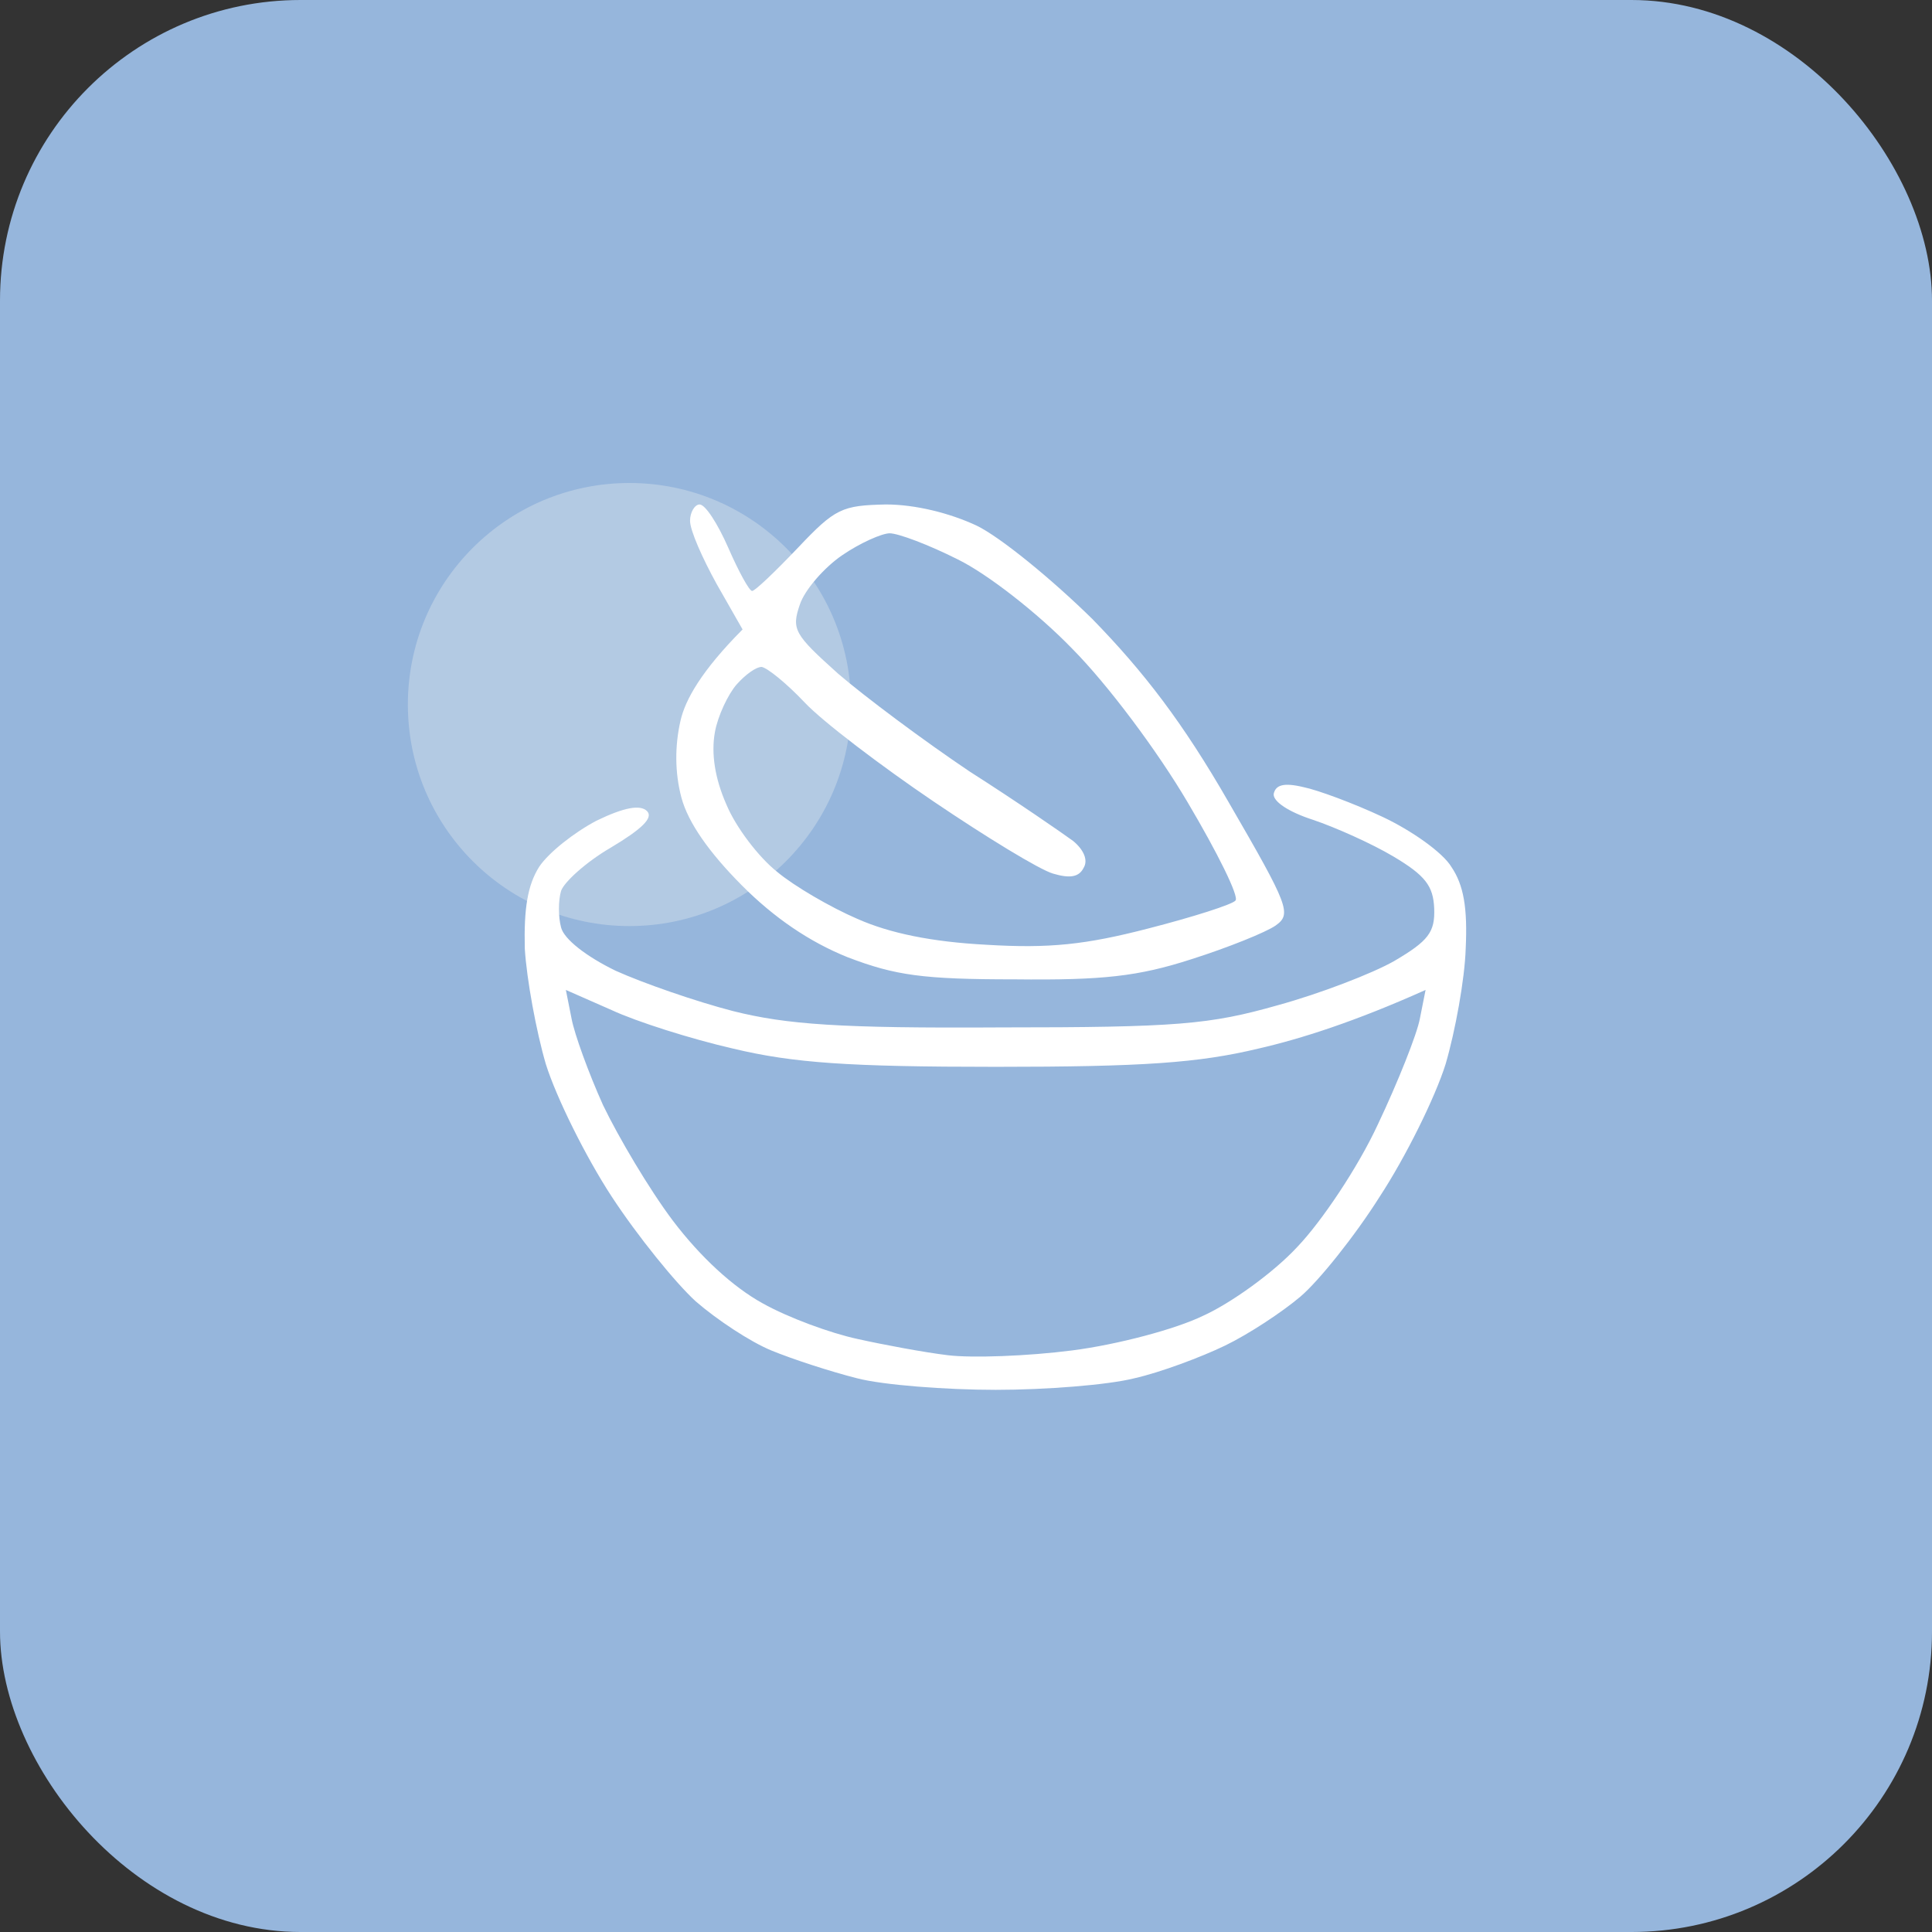
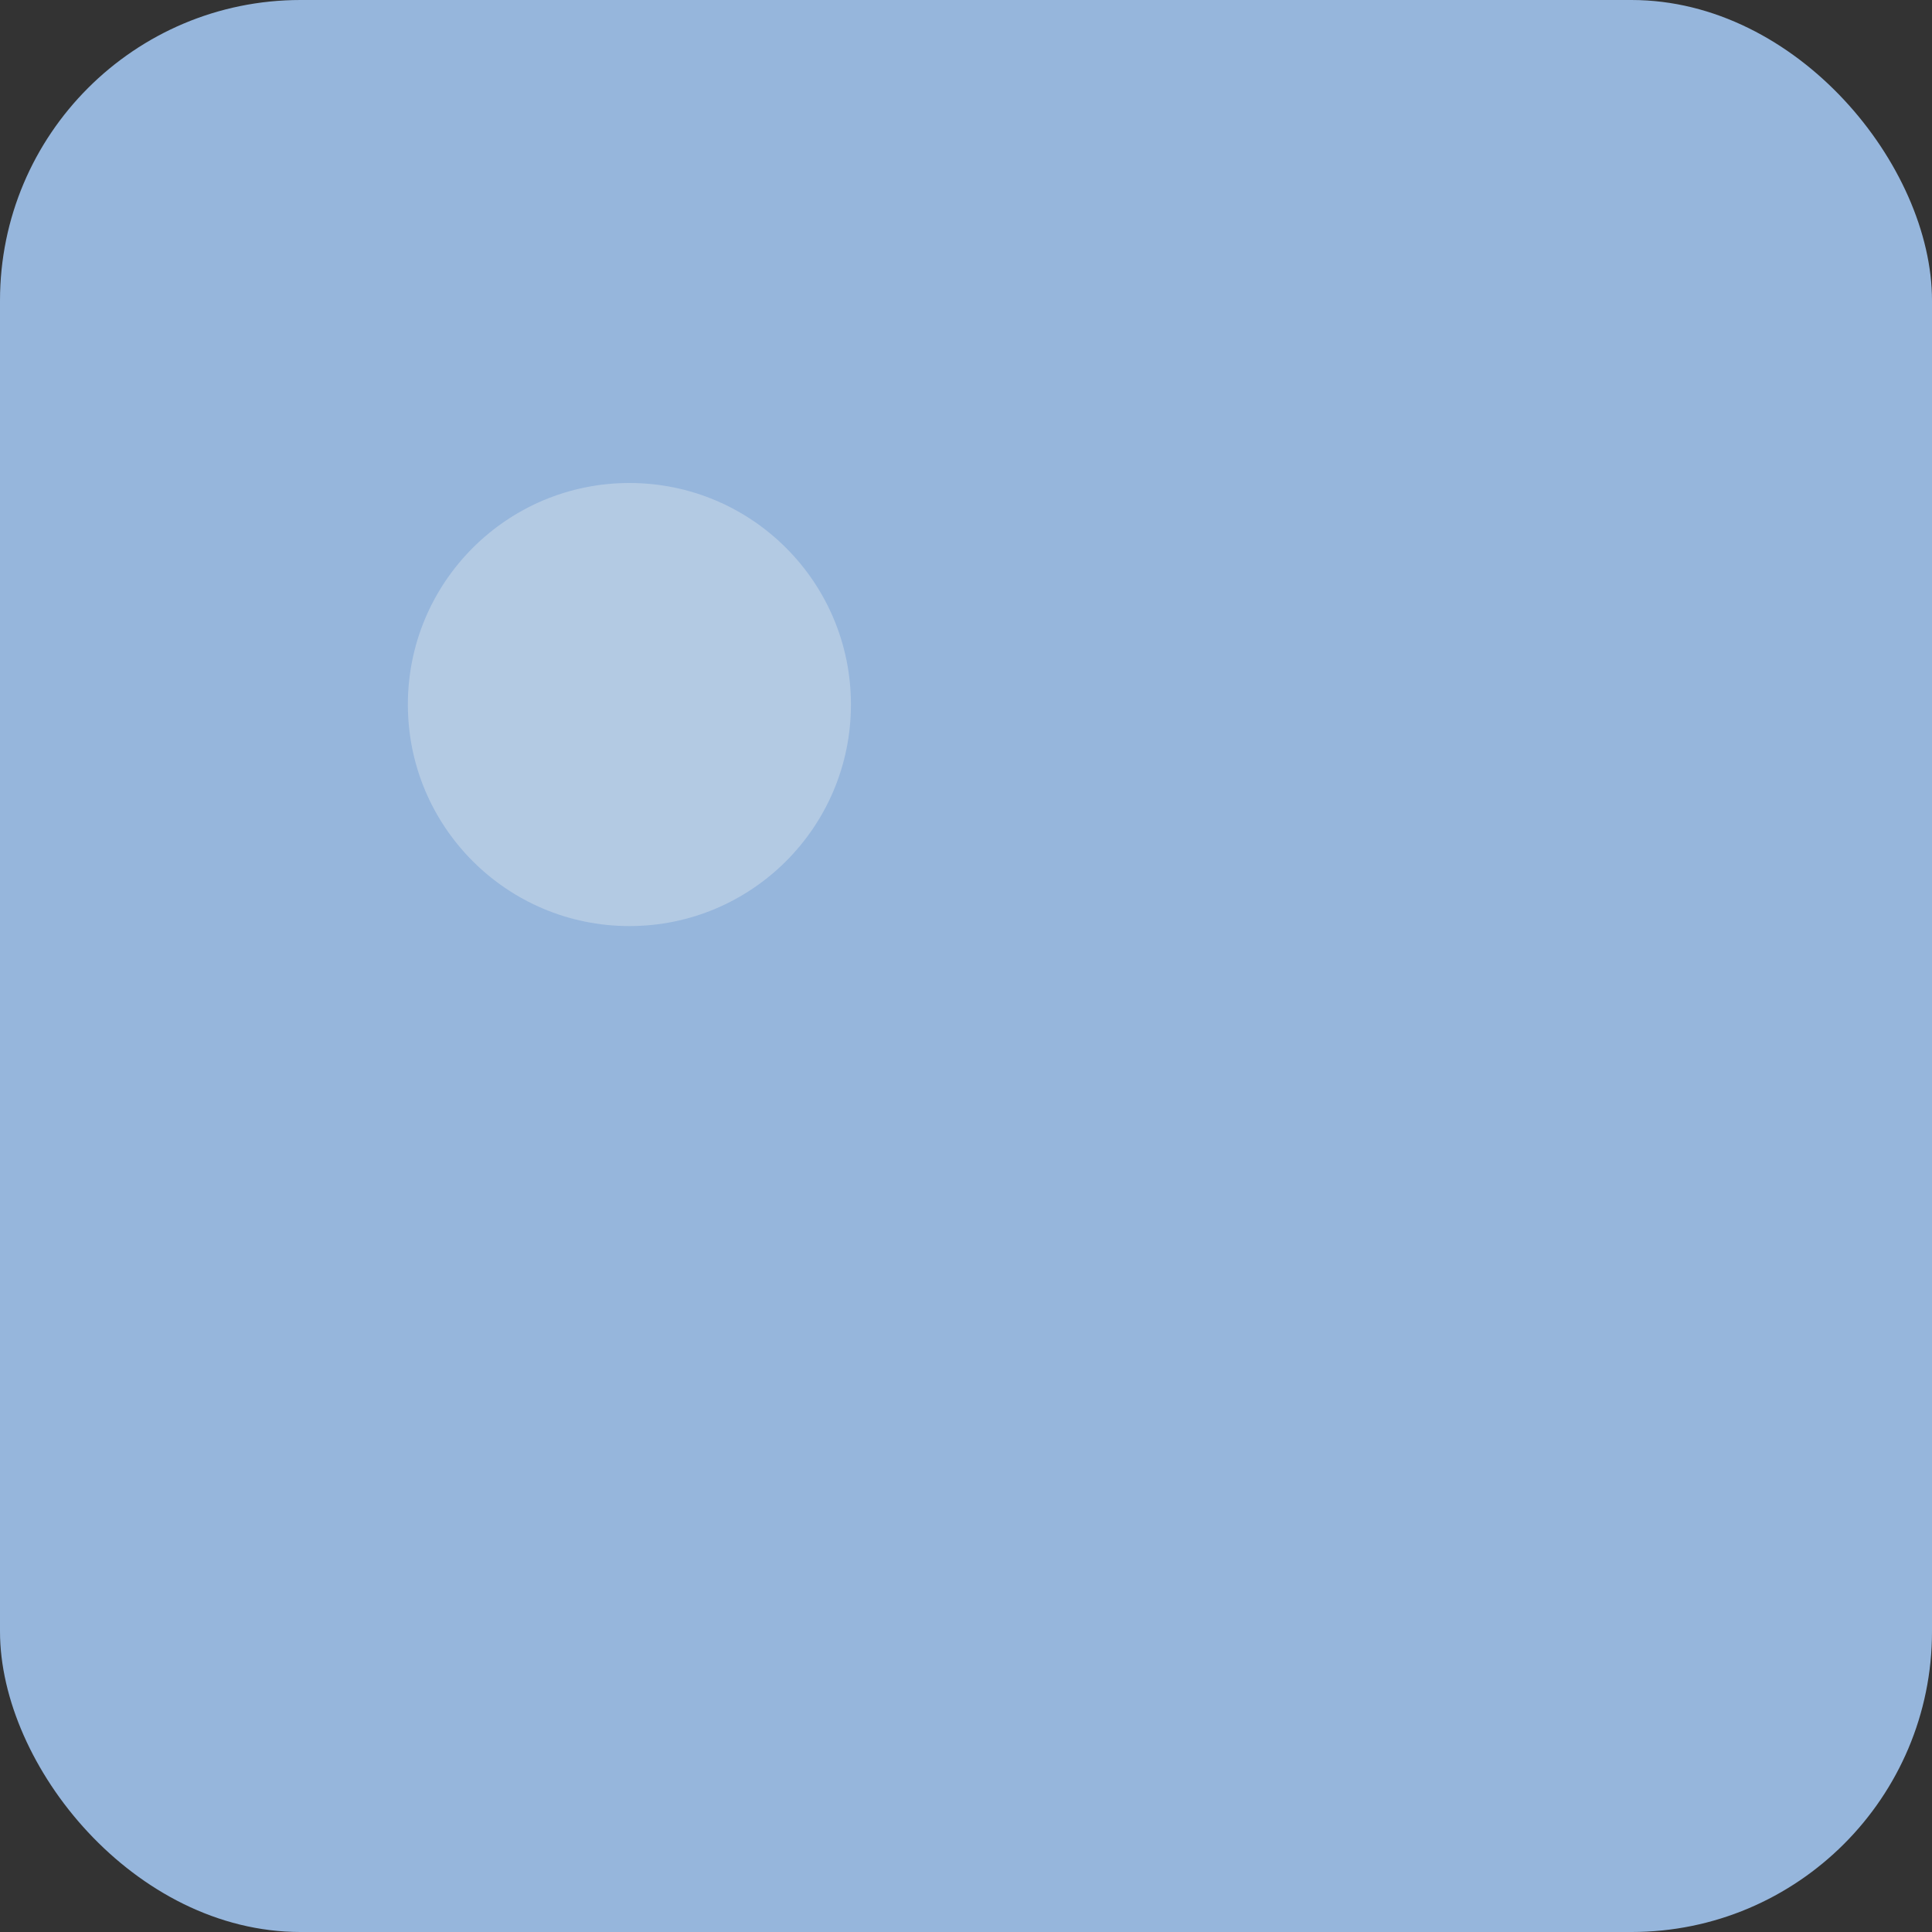
<svg xmlns="http://www.w3.org/2000/svg" width="90" height="90" viewBox="0 0 90 90" fill="none">
  <rect x="0" y="0" width="90" height="90" fill="#333333" stroke="none" />
  <rect width="90" height="90" rx="14" fill="#96B6DC" />
  <circle opacity="0.3" cx="29.32" cy="32.82" r="10.32" fill="#F7F6F3" />
-   <path fill-rule="evenodd" clip-rule="evenodd" d="M32.59 23.5C32.857 23.5 33.435 24.396 33.925 25.515C34.414 26.635 34.904 27.53 35.037 27.53C35.171 27.53 36.105 26.635 37.173 25.515C38.909 23.679 39.22 23.545 41.267 23.5C42.647 23.5 44.249 23.903 45.495 24.485C46.607 25.023 49.01 26.993 50.879 28.829C53.282 31.292 55.107 33.666 57.242 37.382C60.046 42.219 60.179 42.577 59.423 43.115C58.978 43.428 57.198 44.145 55.507 44.682C53.015 45.488 51.369 45.667 47.275 45.622C43.003 45.622 41.712 45.443 39.487 44.592C37.707 43.876 36.061 42.756 34.548 41.234C33.035 39.711 32.056 38.323 31.744 37.158C31.433 35.994 31.433 34.74 31.7 33.576C31.922 32.591 32.679 31.247 34.592 29.322L33.391 27.217C32.723 26.008 32.145 24.709 32.145 24.261C32.145 23.858 32.367 23.5 32.59 23.5ZM37.262 28.157C36.862 29.322 36.995 29.546 39.042 31.382C40.288 32.456 43.047 34.516 45.183 35.949C47.364 37.338 49.5 38.816 49.989 39.174C50.479 39.577 50.701 40.069 50.479 40.428C50.256 40.876 49.811 40.92 49.055 40.696C48.432 40.517 45.94 38.995 43.492 37.338C41.045 35.681 38.33 33.621 37.485 32.725C36.639 31.829 35.749 31.113 35.482 31.068C35.215 31.068 34.726 31.426 34.325 31.874C33.925 32.322 33.435 33.352 33.302 34.113C33.124 35.099 33.302 36.263 33.836 37.472C34.281 38.547 35.349 39.935 36.194 40.607C36.995 41.279 38.686 42.264 39.932 42.801C41.445 43.473 43.403 43.876 45.94 44.01C48.877 44.189 50.568 44.01 53.505 43.249C55.596 42.712 57.42 42.129 57.554 41.95C57.732 41.771 56.709 39.711 55.329 37.382C53.905 34.964 51.591 31.874 49.945 30.217C48.343 28.56 45.984 26.724 44.605 26.053C43.27 25.381 41.846 24.843 41.445 24.843C41.089 24.843 40.066 25.291 39.22 25.873C38.375 26.456 37.485 27.486 37.262 28.157ZM60.714 36.666C61.381 36.8 63.072 37.427 64.407 38.054C65.742 38.681 67.21 39.711 67.611 40.383C68.189 41.234 68.367 42.309 68.278 44.189C68.234 45.622 67.789 48.041 67.344 49.563C66.854 51.131 65.475 53.907 64.273 55.743C63.116 57.579 61.425 59.684 60.58 60.4C59.734 61.117 58.177 62.147 57.065 62.684C55.952 63.222 54.039 63.938 52.837 64.207C51.591 64.52 48.699 64.744 46.385 64.744C44.071 64.744 41.134 64.52 39.932 64.207C38.686 63.893 36.906 63.311 35.927 62.908C34.948 62.505 33.391 61.475 32.412 60.624C31.477 59.773 29.698 57.579 28.496 55.743C27.294 53.907 25.915 51.131 25.425 49.563C24.98 48.041 24.535 45.622 24.447 44.189C24.402 42.309 24.58 41.234 25.114 40.383C25.559 39.711 26.761 38.771 27.784 38.233C29.075 37.606 29.831 37.472 30.142 37.785C30.454 38.099 29.875 38.636 28.451 39.487C27.294 40.159 26.271 41.099 26.137 41.502C26.004 41.95 26.004 42.712 26.137 43.204C26.271 43.742 27.294 44.548 28.674 45.219C29.965 45.801 32.412 46.652 34.147 47.1C36.639 47.727 39.131 47.906 46.607 47.861C54.84 47.861 56.352 47.727 59.512 46.831C61.47 46.294 63.917 45.354 64.941 44.772C66.543 43.831 66.854 43.428 66.81 42.309C66.765 41.279 66.409 40.786 64.896 39.89C63.917 39.308 62.226 38.547 61.158 38.188C60.046 37.83 59.289 37.338 59.334 36.979C59.423 36.576 59.779 36.442 60.714 36.666ZM26.627 47.458C26.761 48.175 27.428 50.011 28.096 51.489C28.808 52.967 30.232 55.385 31.344 56.863C32.634 58.564 34.147 59.953 35.527 60.714C36.728 61.386 38.686 62.102 39.932 62.371C41.134 62.64 43.047 62.998 44.16 63.132C45.272 63.267 47.853 63.177 49.945 62.908C52.036 62.64 54.751 61.923 56.041 61.296C57.331 60.714 59.334 59.281 60.447 58.072C61.559 56.907 63.25 54.4 64.184 52.384C65.119 50.414 66.009 48.175 66.142 47.458L66.409 46.115C63.116 47.593 60.58 48.399 58.622 48.847C55.819 49.518 53.238 49.697 46.385 49.697C39.532 49.697 36.951 49.518 34.147 48.847C32.189 48.399 29.653 47.593 28.496 47.055L26.36 46.115L26.627 47.458Z" fill="white" />
</svg>